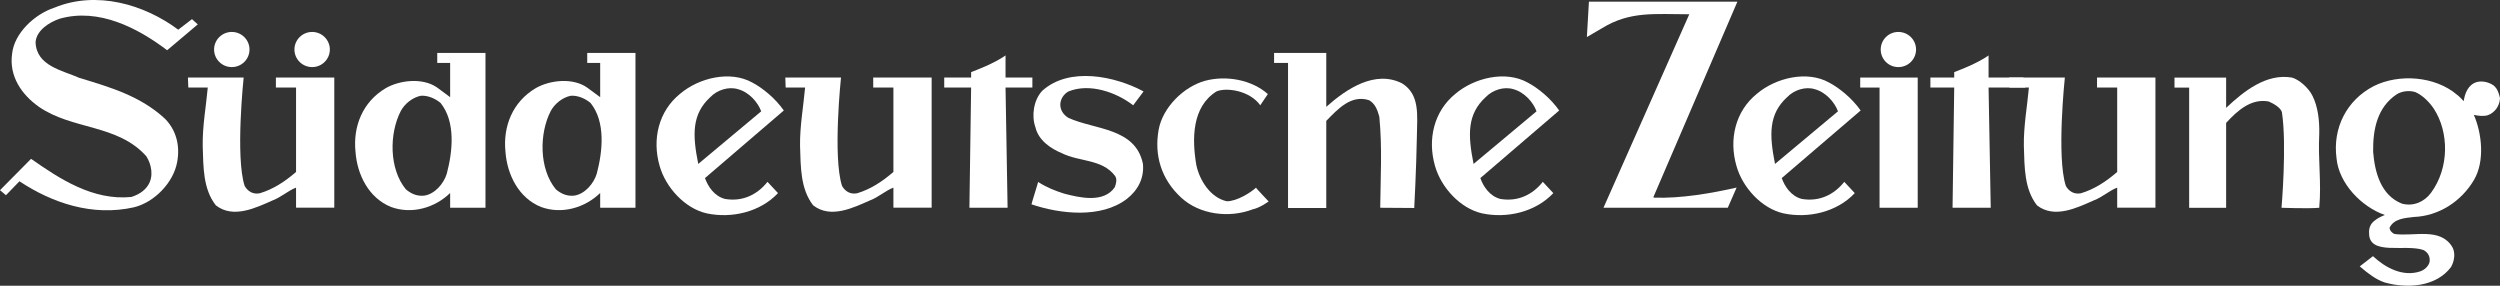
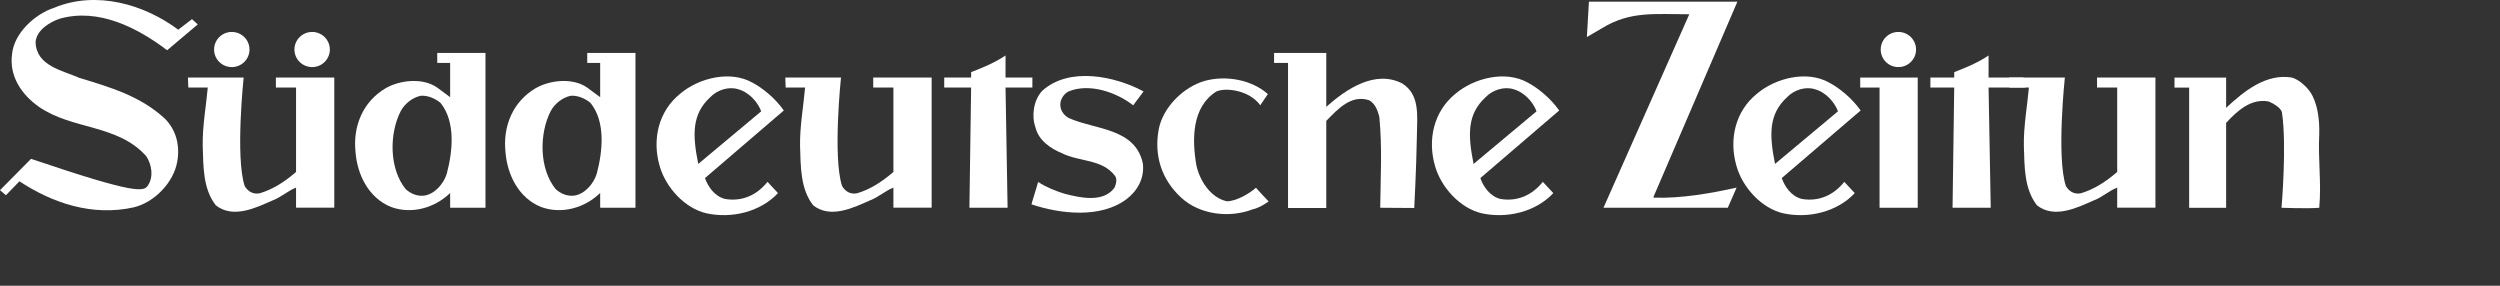
<svg xmlns="http://www.w3.org/2000/svg" width="140" height="16" viewBox="0 0 140 16" fill="none">
  <rect x="0" y="0" width="140" height="16" fill="#333333" stroke="none" />
  <path d="M11.989 2.773C11.989 2.229 12.434 1.789 12.979 1.789C13.527 1.789 13.972 2.229 13.972 2.773C13.972 3.318 13.527 3.757 12.979 3.757C12.434 3.757 11.989 3.318 11.989 2.773Z" fill="white" />
-   <path d="M9.982 1.663L10.751 1.072L11.075 1.366L9.36 2.814C7.708 1.561 5.526 0.431 3.345 1.047C2.782 1.236 2.048 1.685 1.992 2.356C2.029 3.702 3.513 3.944 4.434 4.358C6.146 4.881 7.857 5.364 9.248 6.658C9.867 7.292 10.091 8.153 9.923 9.065C9.718 10.226 8.648 11.328 7.499 11.609C5.169 12.132 2.931 11.368 1.089 10.152L0.333 10.932L0 10.65L1.739 8.895C3.373 10.037 5.206 11.238 7.35 11.031C7.705 10.919 8.062 10.73 8.29 10.378C8.61 9.889 8.495 9.217 8.193 8.75C6.597 6.955 4.042 7.274 2.181 5.983C1.201 5.293 0.507 4.262 0.675 3.031C0.787 1.852 1.954 0.787 3.043 0.431C5.396 -0.541 8.081 0.242 9.982 1.663Z" fill="white" />
+   <path d="M9.982 1.663L10.751 1.072L11.075 1.366L9.36 2.814C7.708 1.561 5.526 0.431 3.345 1.047C2.782 1.236 2.048 1.685 1.992 2.356C2.029 3.702 3.513 3.944 4.434 4.358C6.146 4.881 7.857 5.364 9.248 6.658C9.867 7.292 10.091 8.153 9.923 9.065C9.718 10.226 8.648 11.328 7.499 11.609C5.169 12.132 2.931 11.368 1.089 10.152L0.333 10.932L0 10.65L1.739 8.895C7.705 10.919 8.062 10.73 8.29 10.378C8.61 9.889 8.495 9.217 8.193 8.75C6.597 6.955 4.042 7.274 2.181 5.983C1.201 5.293 0.507 4.262 0.675 3.031C0.787 1.852 1.954 0.787 3.043 0.431C5.396 -0.541 8.081 0.242 9.982 1.663Z" fill="white" />
  <path d="M92.593 11.03L92.611 11.068C94.136 11.123 95.841 10.823 97.251 10.504C97.195 10.622 96.756 11.634 96.756 11.634H89.795L94.6 0.799C92.664 0.799 91.286 0.611 89.708 1.582L88.865 2.074L88.98 0.094H97.294L92.593 11.03Z" fill="white" />
  <path d="M33.071 5.767C32.788 5.525 32.349 5.327 31.954 5.364C31.503 5.46 31.07 5.798 30.846 6.209C30.187 7.478 30.187 9.462 31.127 10.601C31.41 10.842 31.73 10.994 32.141 10.957C32.745 10.879 33.252 10.282 33.42 9.722C33.753 8.456 33.918 6.819 33.071 5.767ZM35.586 11.634H33.61V10.808C32.763 11.631 31.466 12.021 30.299 11.591C29.042 11.086 28.401 9.777 28.307 8.509C28.158 7.085 28.702 5.705 30 4.937C30.787 4.485 32.066 4.337 32.875 4.9L33.61 5.442V3.523H32.885V2.963H35.586V11.634Z" fill="white" />
  <path d="M74.271 2.963V5.983C75.4 4.974 77.009 3.904 78.515 4.668C79.511 5.287 79.368 6.42 79.346 7.608C79.312 9.53 79.197 11.647 79.197 11.647L77.292 11.634C77.311 9.914 77.41 8.283 77.243 6.543C77.149 6.188 77.015 5.798 76.661 5.609C75.662 5.293 74.93 6.095 74.271 6.769V11.647H72.13V3.523H71.349V2.963H74.271Z" fill="white" />
  <path d="M111.36 4.342H113.311L113.42 4.903H111.36L111.481 11.634H109.343L109.436 4.903H108.102V4.342H109.436V4.039C109.436 4.039 109.947 3.847 110.398 3.64C111.011 3.361 111.36 3.104 111.36 3.104V4.342Z" fill="white" />
  <path d="M64.04 5.12C64.012 5.157 63.458 5.897 63.458 5.897C62.518 5.166 61.015 4.637 59.83 5.123C59.568 5.271 59.4 5.534 59.378 5.816C59.36 6.15 59.549 6.432 59.83 6.599C61.298 7.274 63.592 7.144 64.005 9.18C64.08 9.982 63.722 10.656 63.1 11.142C61.653 12.247 59.36 11.984 57.763 11.442C57.757 11.418 58.137 10.223 58.134 10.189C58.641 10.514 59.117 10.69 59.587 10.842C60.452 11.068 61.805 11.387 62.425 10.489C62.499 10.3 62.574 10.04 62.443 9.852C61.728 8.898 60.433 9.066 59.475 8.583C58.834 8.32 58.152 7.855 57.984 7.125C57.757 6.497 57.875 5.609 58.364 5.086C59.87 3.721 62.44 4.259 64.04 5.12Z" fill="white" />
  <path d="M71 5.268L70.574 5.896C69.986 5.067 68.667 4.881 68.119 5.122C66.747 5.983 66.747 7.778 66.993 9.235C67.161 10.058 67.764 11.067 68.701 11.271C69.286 11.271 70.055 10.767 70.338 10.51C70.3 10.501 71.044 11.281 71.044 11.281C71.044 11.281 70.571 11.634 70.151 11.723C68.835 12.228 67.179 12.021 66.146 11.067C65.032 10.04 64.624 8.694 64.886 7.255C65.113 6.02 66.277 4.859 67.481 4.525C68.667 4.206 70.098 4.466 71 5.268Z" fill="white" />
-   <path d="M136.297 6.094C136.051 5.72 135.656 5.327 135.264 5.16C134.925 5.048 134.511 5.104 134.231 5.271C133.12 6.001 132.877 7.255 132.896 8.508C132.989 9.647 133.325 10.938 134.511 11.405C135.152 11.572 135.756 11.306 136.129 10.808C137.178 9.396 137.14 7.385 136.297 6.094ZM137.968 5.664C138.027 5.234 138.214 4.748 138.684 4.6C139.001 4.507 139.378 4.6 139.642 4.785C139.869 4.974 139.941 5.234 140 5.497C139.981 5.927 139.72 6.299 139.325 6.45C139.079 6.524 138.761 6.487 138.534 6.432C138.986 7.459 139.157 9.013 138.553 10.059C137.837 11.29 136.561 12.098 135.171 12.151C134.66 12.21 134.06 12.247 133.817 12.751C133.817 12.9 133.948 13.048 134.097 13.104C135.189 13.255 136.652 12.714 137.33 13.834C137.52 14.171 137.442 14.639 137.255 14.958C136.409 16.078 134.794 16.171 133.534 15.815C133.045 15.648 132.625 15.326 132.146 14.917L132.887 14.345C133.58 14.998 134.567 15.518 135.525 15.199C135.752 15.125 135.976 14.936 136.051 14.694C136.11 14.394 135.976 14.134 135.712 14.001C134.698 13.649 132.65 14.345 132.669 13.048C132.65 12.788 132.747 12.547 132.93 12.395C133.12 12.228 133.325 12.132 133.552 12.039C132.255 11.591 130.976 10.281 130.845 8.861C130.621 7.177 131.408 5.608 132.93 4.822C134.343 4.114 136.372 4.262 137.595 5.308C137.725 5.401 137.837 5.534 137.968 5.664Z" fill="white" />
  <path d="M13.645 4.343C13.645 4.343 13.172 8.793 13.701 10.415C13.872 10.712 14.171 10.9 14.547 10.823C15.3 10.6 15.979 10.152 16.579 9.629V4.903H15.45V4.343H18.72V11.631H16.579V10.508C16.166 10.656 15.733 11.049 15.282 11.216C14.342 11.631 13.063 12.265 12.086 11.498C11.37 10.582 11.389 9.366 11.352 8.171C11.333 7.066 11.541 5.949 11.635 4.903H10.546L10.524 4.343H13.645Z" fill="white" />
  <path d="M129.501 5.371C129.803 5.969 129.896 6.748 129.878 7.497C129.803 8.974 130.008 10.177 129.878 11.635C129.255 11.691 127.765 11.635 127.765 11.635C127.765 11.635 128.07 8.113 127.787 6.281C127.712 6.021 127.314 5.798 127.049 5.684C126.072 5.498 125.3 6.188 124.663 6.882V11.635H122.593V4.904H121.772V4.344H124.663V6.04C125.658 5.105 126.915 4.099 128.347 4.344C128.761 4.455 129.296 4.941 129.501 5.371Z" fill="white" />
  <path d="M107.392 4.343V11.634H105.255V4.903H104.172V4.343H107.392Z" fill="white" />
  <path d="M16.489 2.773C16.489 2.229 16.934 1.789 17.482 1.789C18.026 1.789 18.471 2.229 18.471 2.773C18.471 3.318 18.026 3.757 17.482 3.757C16.934 3.757 16.489 3.318 16.489 2.773Z" fill="white" />
  <path d="M105.32 2.773C105.32 2.229 105.761 1.789 106.306 1.789C106.857 1.789 107.299 2.229 107.299 2.773C107.299 3.318 106.857 3.757 106.306 3.757C105.761 3.757 105.32 3.318 105.32 2.773Z" fill="white" />
  <path d="M47.096 4.343C47.096 4.343 46.626 8.793 47.155 10.415C47.323 10.712 47.622 10.9 47.999 10.823C48.752 10.6 49.427 10.152 50.031 9.629V4.903H48.901V4.343H52.172V11.631H50.031V10.508C49.617 10.656 49.184 11.049 48.733 11.216C47.793 11.631 46.514 12.265 45.537 11.498C44.825 10.582 44.84 9.366 44.803 8.171C44.787 7.066 44.993 5.949 45.086 4.903H43.997L43.978 4.343H47.096Z" fill="white" />
  <path d="M115.632 4.343C115.632 4.343 115.156 8.793 115.688 10.415C115.856 10.712 116.158 10.9 116.531 10.823C117.284 10.6 117.96 10.152 118.563 9.629V4.903H117.434V4.343H120.704V11.631H118.563V10.508C118.149 10.656 117.717 11.049 117.266 11.216C116.326 11.631 115.047 12.265 114.07 11.498C113.357 10.582 113.373 9.366 113.336 8.171C113.317 7.066 113.525 5.949 113.619 4.903H112.53L112.511 4.343H115.632Z" fill="white" />
  <path d="M56.31 4.342H57.813V4.903H56.31L56.425 11.634H54.287L54.383 4.903H52.877V4.342H54.383V4.039C54.383 4.039 54.894 3.847 55.345 3.64C55.958 3.361 56.31 3.104 56.31 3.104V4.342Z" fill="white" />
  <path d="M24.673 5.767C24.39 5.525 23.951 5.327 23.556 5.364C23.105 5.46 22.672 5.798 22.448 6.209C21.788 7.478 21.788 9.462 22.728 10.601C23.011 10.842 23.329 10.994 23.742 10.957C24.346 10.879 24.853 10.282 25.021 9.722C25.354 8.456 25.519 6.819 24.673 5.767ZM27.187 11.634H25.208V10.808C24.365 11.631 23.067 12.021 21.9 11.591C20.643 11.086 20.002 9.777 19.909 8.509C19.759 7.085 20.304 5.705 21.602 4.937C22.389 4.485 23.668 4.337 24.477 4.9L25.208 5.442V3.523H24.486V2.963H27.187V11.634Z" fill="white" />
  <path d="M102.927 6.234C102.737 5.72 102.245 5.16 101.632 4.996C101.119 4.832 100.472 5.03 100.077 5.442C99.04 6.395 99.075 7.543 99.401 9.18L102.927 6.234ZM104.197 6.187L99.778 9.972C99.943 10.44 100.304 10.993 100.907 11.142C101.894 11.306 102.715 10.895 103.279 10.183L103.867 10.814C102.871 11.879 101.259 12.247 99.868 11.947C98.645 11.668 97.578 10.492 97.242 9.294C96.809 7.8 97.18 6.225 98.384 5.253C99.436 4.358 101.194 3.931 102.432 4.625C102.995 4.922 103.702 5.488 104.197 6.187Z" fill="white" />
  <path d="M86.046 6.234C85.859 5.72 85.364 5.16 84.754 4.996C84.238 4.832 83.591 5.03 83.195 5.442C82.159 6.395 82.194 7.543 82.52 9.18L86.046 6.234ZM87.315 6.187L82.9 9.972C83.062 10.44 83.426 10.993 84.026 11.142C85.013 11.306 85.834 10.895 86.397 10.183L86.986 10.814C85.99 11.879 84.378 12.247 82.99 11.947C81.767 11.668 80.7 10.492 80.361 9.294C79.928 7.8 80.302 6.225 81.503 5.253C82.558 4.358 84.309 3.931 85.554 4.625C86.117 4.922 86.821 5.488 87.315 6.187Z" fill="white" />
  <path d="M42.628 6.234C42.438 5.72 41.946 5.16 41.333 4.996C40.817 4.832 40.169 5.03 39.774 5.442C38.741 6.395 38.772 7.543 39.102 9.18L42.628 6.234ZM43.894 6.187L39.479 9.972C39.644 10.44 40.005 10.993 40.605 11.142C41.592 11.306 42.416 10.895 42.979 10.183L43.568 10.814C42.572 11.879 40.96 12.247 39.569 11.947C38.346 11.668 37.279 10.492 36.94 9.294C36.507 7.8 36.88 6.225 38.085 5.253C39.136 4.358 40.891 3.931 42.133 4.625C42.696 4.922 43.403 5.488 43.894 6.187Z" fill="white" />
</svg>